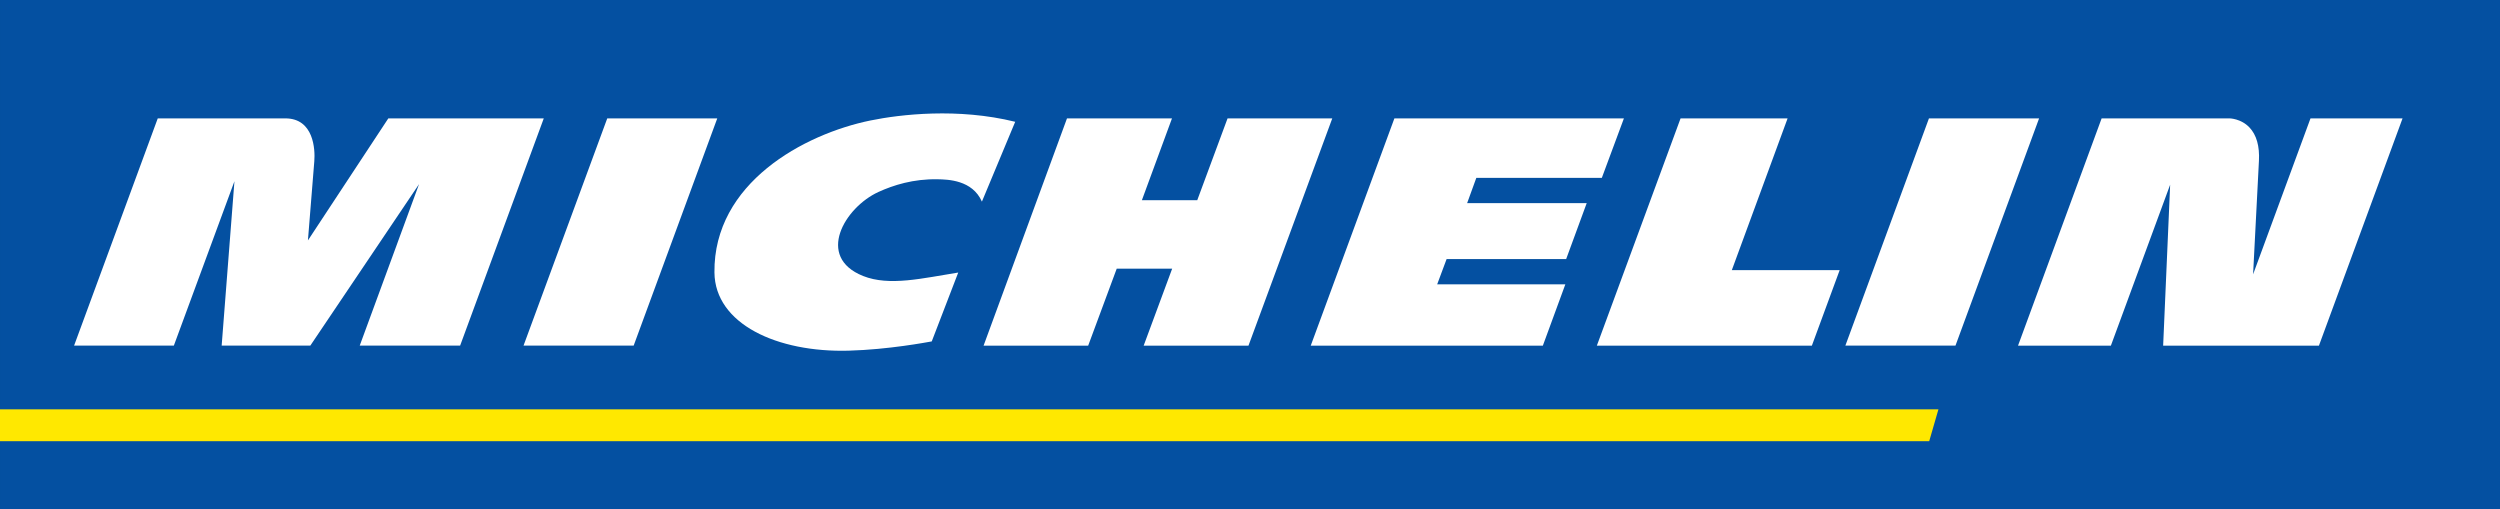
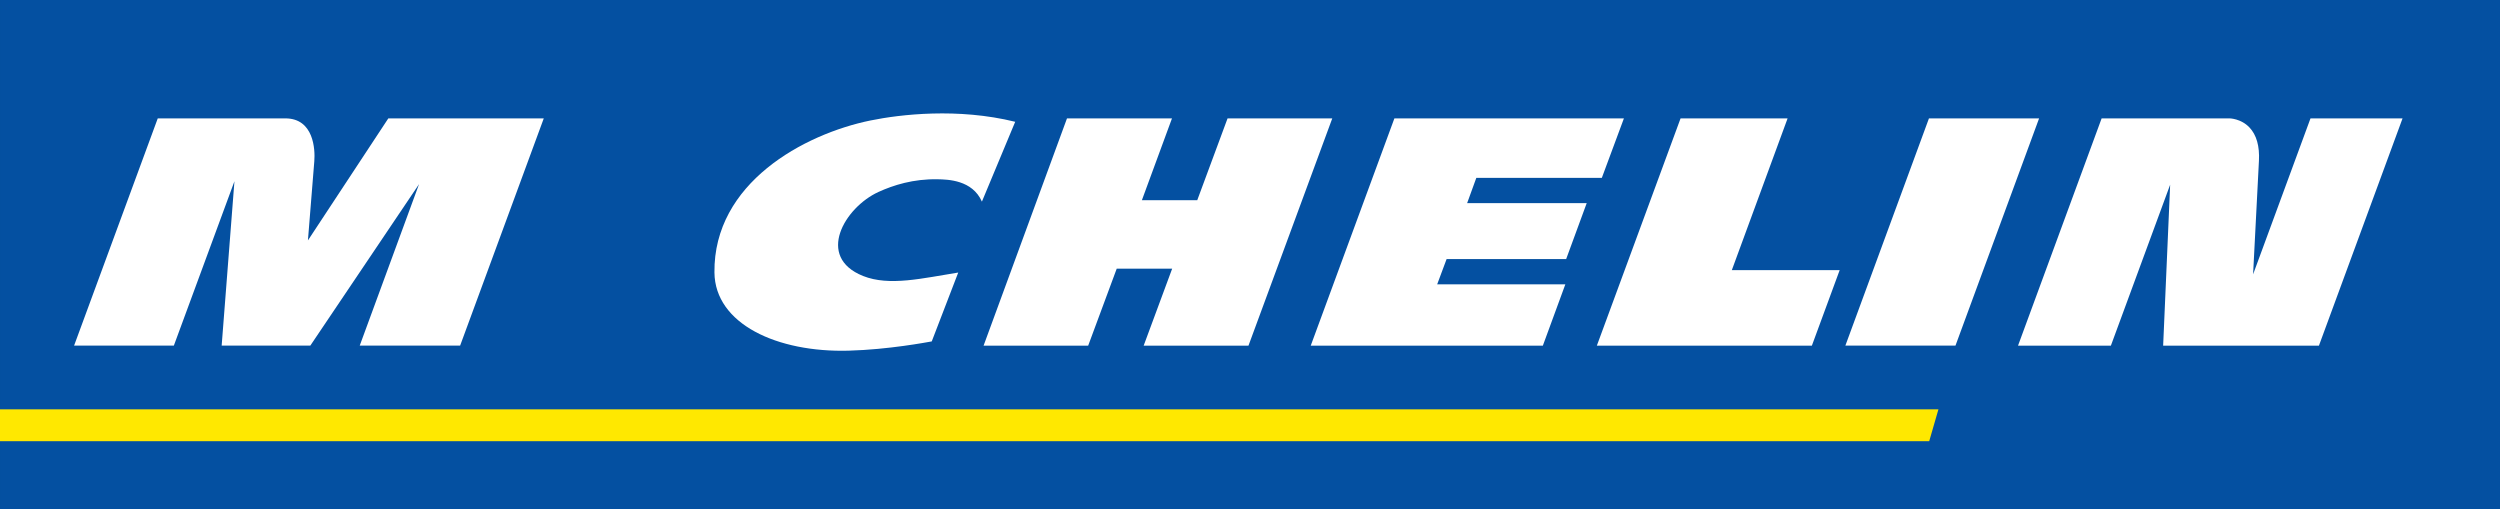
<svg xmlns="http://www.w3.org/2000/svg" xmlns:ns1="http://www.inkscape.org/namespaces/inkscape" xmlns:ns2="http://sodipodi.sourceforge.net/DTD/sodipodi-0.dtd" version="1.0" width="862.872" height="175.707" id="svg2" ns1:version="0.47 r22583" ns2:docname="Michelin_Logo.svg">
  <rect width="100%" height="100%" fill="#808080" stroke="none" />
  <ns2:namedview pagecolor="#ffffff" bordercolor="#666666" borderopacity="1" objecttolerance="10" gridtolerance="10" guidetolerance="10" ns1:pageopacity="0" ns1:pageshadow="2" ns1:window-width="1280" ns1:window-height="974" id="namedview161" showgrid="false" ns1:zoom="1" ns1:cx="319.14295" ns1:cy="137.06837" ns1:window-x="-8" ns1:window-y="-8" ns1:window-maximized="1" ns1:current-layer="g19563" />
  <defs id="defs4">
    <ns1:perspective ns2:type="inkscape:persp3d" ns1:vp_x="0 : 196.65353 : 1" ns1:vp_y="0 : 1000 : 0" ns1:vp_z="1133.8583 : 196.65353 : 1" ns1:persp3d-origin="566.92914 : 131.10236 : 1" id="perspective165" />
    <clipPath id="clipPath2349">
      <path d="m -85.5,-19 0,38 171,0 0,-38 -171,0 z" id="path2351" />
    </clipPath>
    <clipPath id="clipPath2341">
      <path d="m 0,0 603.779,0 0,841.89 L 0,841.89 0,0 z" id="path2343" />
    </clipPath>
    <clipPath id="clipPath2926">
      <path d="m 0.015,840.99 594.99,0 0,-840.99 -594.99,0 0,840.99 z" id="path2928" />
    </clipPath>
    <clipPath id="clipPath2918">
      <path d="M 0,841 595,841 595,0 0,0 0,841 z" id="path2920" />
    </clipPath>
    <clipPath id="clipPath2694">
      <path d="m 0.015,840.99 594.99,0 0,-840.99 -594.99,0 0,840.99 z" id="path2696" />
    </clipPath>
    <clipPath id="clipPath2686">
      <path d="M 0,841 595,841 595,0 0,0 0,841 z" id="path2688" />
    </clipPath>
    <clipPath id="clipPath2678">
      <path d="m 405.35,120.15 104.89,0 0,-28.35 -104.89,0 0,28.35 z" id="path2680" />
    </clipPath>
    <clipPath id="clipPath2498">
      <path d="m 0.015,840.99 594.99,0 0,-840.99 -594.99,0 0,840.99 z" id="path2500" />
    </clipPath>
    <clipPath id="clipPath2490">
      <path d="M 0,841 595,841 595,0 0,0 0,841 z" id="path2492" />
    </clipPath>
    <clipPath id="clipPath2482">
      <path d="m 51.02,680.71 544.26,0 0,-554.04 -544.26,0 0,554.04 z" id="path2484" />
    </clipPath>
    <clipPath id="clipPath2464">
      <path d="m 0.015,840.99 594.99,0 0,-840.99 -594.99,0 0,840.99 z" id="path2466" />
    </clipPath>
    <clipPath id="clipPath2456">
      <path d="M 0,841 595,841 595,0 0,0 0,841 z" id="path2458" />
    </clipPath>
    <clipPath id="clipPath5050">
      <path d="m -610.389,657.405 553.473,0 0,7.083 -553.473,0 0,-7.083 z" id="path5052" />
    </clipPath>
    <clipPath id="clipPath5036">
      <path d="m 303.624,657.405 58.41,0 0,7.083 -58.41,0 0,-7.083 z" id="path5038" />
    </clipPath>
    <clipPath id="clipPath5028">
      <path d="m 303.624,657.405 58.41,0 0,7.083 -58.41,0 0,-7.083 z" id="path5030" />
    </clipPath>
    <clipPath id="clipPath5016">
      <path d="m 271.575,657.405 58.41,0 0,7.083 -58.41,0 0,-7.083 z" id="path5018" />
    </clipPath>
    <clipPath id="clipPath5008">
      <path d="m 271.575,657.405 58.41,0 0,7.083 -58.41,0 0,-7.083 z" id="path5010" />
    </clipPath>
    <clipPath id="clipPath4996">
      <path d="m 204.345,657.405 58.41,0 0,7.083 -58.41,0 0,-7.083 z" id="path4998" />
    </clipPath>
    <clipPath id="clipPath4988">
      <path d="m 204.345,657.405 58.41,0 0,7.083 -58.41,0 0,-7.083 z" id="path4990" />
    </clipPath>
    <clipPath id="clipPath4972">
      <path d="m 375.417,657.405 58.41,0 0,7.083 -58.41,0 0,-7.083 z" id="path4974" />
    </clipPath>
    <clipPath id="clipPath4964">
      <path d="m 375.417,657.405 58.41,0 0,7.083 -58.41,0 0,-7.083 z" id="path4966" />
    </clipPath>
    <clipPath id="clipPath4950">
      <path d="m 88.236,657.405 58.41,0 0,7.083 -58.41,0 0,-7.083 z" id="path4952" />
    </clipPath>
    <clipPath id="clipPath4942">
      <path d="m 88.236,657.405 58.41,0 0,7.083 -58.41,0 0,-7.083 z" id="path4944" />
    </clipPath>
    <clipPath id="clipPath4928">
      <path d="m 40.806,657.405 58.41,0 0,7.083 -58.41,0 0,-7.083 z" id="path4930" />
    </clipPath>
    <clipPath id="clipPath4920">
      <path d="m 40.806,657.405 58.41,0 0,7.083 -58.41,0 0,-7.083 z" id="path4922" />
    </clipPath>
    <clipPath id="clipPath4906">
      <path d="m 11.313,657.405 58.41,0 0,7.083 -58.41,0 0,-7.083 z" id="path4908" />
    </clipPath>
    <clipPath id="clipPath4898">
      <path d="m 11.313,657.405 58.41,0 0,7.083 -58.41,0 0,-7.083 z" id="path4900" />
    </clipPath>
    <clipPath id="clipPath4886">
      <path d="m -36.117,657.405 58.41,0 0,7.083 -58.41,0 0,-7.083 z" id="path4888" />
    </clipPath>
    <clipPath id="clipPath4878">
      <path d="m -36.117,657.405 58.41,0 0,7.083 -58.41,0 0,-7.083 z" id="path4880" />
    </clipPath>
    <clipPath id="clipPath4868">
      <path d="m -56.916,657.405 537.183,0 0,7.083 -537.183,0 0,-7.083 z" id="path4870" />
    </clipPath>
    <clipPath id="clipPath4850">
      <path d="m -638.505,812.124 1275.588,0 0,-850.392 -1275.588,0 0,850.392 z" id="path4852" />
    </clipPath>
    <clipPath id="clipPath4842">
      <path d="m -638.505,812.124 1275.588,0 0,-850.392 -1275.588,0 0,850.392 z" id="path4844" />
    </clipPath>
    <clipPath id="clipPath4834">
      <path d="m 0,-38.268 625.986,0 0,850.392 -625.986,0 0,-850.392 z" id="path4836" />
    </clipPath>
    <clipPath id="clipPath4824">
      <path d="m 0,0 595.278,0 0,779.526 L 0,779.526 0,0 z" id="path4826" />
    </clipPath>
    <clipPath id="clipPath4816">
      <path d="m 0,0 595.276,0 0,779.528 L 0,779.528 0,0 z" id="path4818" />
    </clipPath>
    <clipPath id="clipPath8672">
      <path d="m 0.03,841.98 595.02,0 0,-841.98 -595.02,0 0,841.98 z" id="path8674" />
    </clipPath>
    <clipPath id="clipPath8664">
      <path d="m 0,842 595.276,0 0,-841.89 L 0,0.11 0,842 z" id="path8666" />
    </clipPath>
    <clipPath id="clipPath8656">
      <path d="m 407.48,65.307 110.552,0 0,-31.181 -110.552,0 0,31.181 z" id="path8658" />
    </clipPath>
    <clipPath id="clipPath8821">
      <path d="m 360,106.963 177,0 0,84 -177,0 0,-84 z" id="path8823" />
    </clipPath>
    <clipPath id="clipPath9173">
      <path d="m 1023.572,801.865 45.748,0 0,-24.878 -45.748,0 0,24.878 z" id="path9175" />
    </clipPath>
    <clipPath id="clipPath9165">
      <path d="m 1023.307,771.472 152.985,0 0,30.517 -152.985,0 0,-30.517 z" id="path9167" />
    </clipPath>
    <clipPath id="clipPath9155">
-       <path d="m 398.268,771.472 152.985,0 0,30.517 -152.985,0 0,-30.517 z" id="path9157" />
-     </clipPath>
+       </clipPath>
    <clipPath id="clipPath9147">
      <path d="m 0,0 1220.315,0 0,841.89 L 0,841.89 0,0 z" id="path9149" />
    </clipPath>
    <clipPath id="clipPath9400">
      <path d="m -316.714,-409.878 141.732,0 0,1040.458 -141.732,0 0,-1040.458 z" id="path9402" />
    </clipPath>
    <clipPath id="clipPath9392">
      <path d="m -316.714,-409.878 141.732,0 0,1040.458 -141.732,0 0,-1040.458 z" id="path9394" />
    </clipPath>
    <clipPath id="clipPath9384">
      <path d="m -14.173,-14.173 148.128,0 0,870.236 -148.128,0 0,-870.236 z" id="path9386" />
    </clipPath>
    <clipPath id="clipPath9376">
      <path d="m -1179.498,269.51 1143.543,0 0,-1585.039 -1143.543,0 0,1585.039 z" id="path9378" />
    </clipPath>
    <clipPath id="clipPath9368">
      <path d="m -14.173,-14.173 609.449,0 0,870.236 -609.449,0 0,-870.236 z" id="path9370" />
    </clipPath>
    <clipPath id="clipPath9360">
      <path d="m 0,0 595.276,0 0,841.89 L 0,841.89 0,0 z" id="path9362" />
    </clipPath>
    <clipPath id="clipPath19120">
      <path d="m 0.03,1191.03 841.98,0 0,-1191 -841.98,0 0,1191 z" id="path19122" />
    </clipPath>
    <clipPath id="clipPath19112">
      <path d="m -1,894 844,0 0,-597 -844,0 0,597 z" id="path19114" />
    </clipPath>
    <clipPath id="clipPath19010">
      <path d="m 0.03,1191.03 841.98,0 0,-1191 -841.98,0 0,1191 z" id="path19012" />
    </clipPath>
    <clipPath id="clipPath19002">
      <path d="m -1,894 844,0 0,-597 -844,0 0,597 z" id="path19004" />
    </clipPath>
    <clipPath id="clipPath18994">
      <path d="m 730.77,521.53 111.23,0 0,-224.66 -111.23,0 0,224.66 z" id="path18996" />
    </clipPath>
  </defs>
  <g transform="translate(-3217.858,561.962)" id="layer1">
    <g transform="translate(35.433,35.48)" id="g19563">
      <path d="m 3182.428,-421.735 0,-175.707 862.869,0 0,175.707 -862.869,0 z" id="path19014" style="fill:#0450a1;fill-opacity:1;fill-rule:nonzero;stroke:none" />
      <path d="m 3851.471,-456.151 -669.047,0 0,10.998 665.862,0 3.184,-10.998" id="path19016" style="fill:#ffe800;fill-opacity:1;fill-rule:nonzero;stroke:none" />
      <path d="m 3316.455,-556.584 -27.748,42.12 c 0,0 1.766,-22.036 2.202,-27.346 0.328,-4.042 -0.164,-14.774 -10.002,-14.774 -9.549,0 -44.032,0 -44.032,0 l -28.88,78.437 34.432,0 20.916,-56.735 -4.41,56.735 30.595,0 37.534,-55.744 -20.48,55.744 34.653,0 28.874,-78.437 -53.655,0" id="path19018" style="fill:#ffffff;fill-opacity:1;fill-rule:nonzero;stroke:none" />
      <path d="m 3504.015,-479.602 c -1.681,0.283 -14.842,2.813 -28.659,3.192 -24.657,0.679 -46.15,-9.187 -46.342,-26.989 -0.34,-30.85 30.855,-47.752 53.854,-52.461 10.313,-2.106 30.176,-4.426 49.953,0.453 l -11.491,27.555 c -3.294,-7.5 -11.779,-7.642 -15.255,-7.715 -8.406,-0.175 -15.346,2.043 -20.468,4.387 -11.627,5.327 -21.753,22.404 -5.309,28.987 9.125,3.651 20.74,0.736 32.859,-1.183 l -9.142,23.774" id="path19020" style="fill:#ffffff;fill-opacity:1;fill-rule:nonzero;stroke:none" />
      <path d="m 3857.353,-478.147 -38.004,0 28.851,-78.437 38.016,0 -28.863,78.437" id="path19022" style="fill:#ffffff;fill-opacity:1;fill-rule:nonzero;stroke:none" />
-       <path d="m 3401.13,-478.147 -38.01,0 28.897,-78.437 37.97,0 -28.857,78.437" id="path19024" style="fill:#ffffff;fill-opacity:1;fill-rule:nonzero;stroke:none" />
      <path d="m 3606.118,-556.584 -10.466,28.251 -19.109,0 10.392,-28.251 -36.238,0 -28.79,78.443 36.102,0 9.855,-26.582 19.138,0 -9.843,26.582 36.176,0 28.925,-78.443 -36.142,0" id="path19026" style="fill:#ffffff;fill-opacity:1;fill-rule:nonzero;stroke:none" />
      <path d="m 3780.161,-504.202 19.251,-52.382 -36.94,0 -28.897,78.443 74.215,0 9.594,-26.061 -37.223,0" id="path19028" style="fill:#ffffff;fill-opacity:1;fill-rule:nonzero;stroke:none" />
      <path d="m 3979.89,-556.584 -19.812,53.831 c 0.272,-5.423 1.353,-26.831 2.015,-39.165 0.272,-5.072 -0.826,-8.949 -3.266,-11.525 -2.943,-3.108 -6.849,-3.142 -6.888,-3.142 l -44.14,0 -28.857,78.443 32.05,0 20.457,-55.552 -2.417,55.552 53.769,0 28.863,-78.443 -31.772,0" id="path19030" style="fill:#ffffff;fill-opacity:1;fill-rule:nonzero;stroke:none" />
      <path d="m 3678.47,-499.317 3.249,-8.711 41.265,0 7.092,-19.308 -41.27,0 3.164,-8.706 43.32,0 7.625,-20.542 -79.218,0 -28.874,78.443 80.113,0 7.766,-21.176 -44.231,0" id="path19032" style="fill:#ffffff;fill-opacity:1;fill-rule:nonzero;stroke:none" />
    </g>
  </g>
</svg>